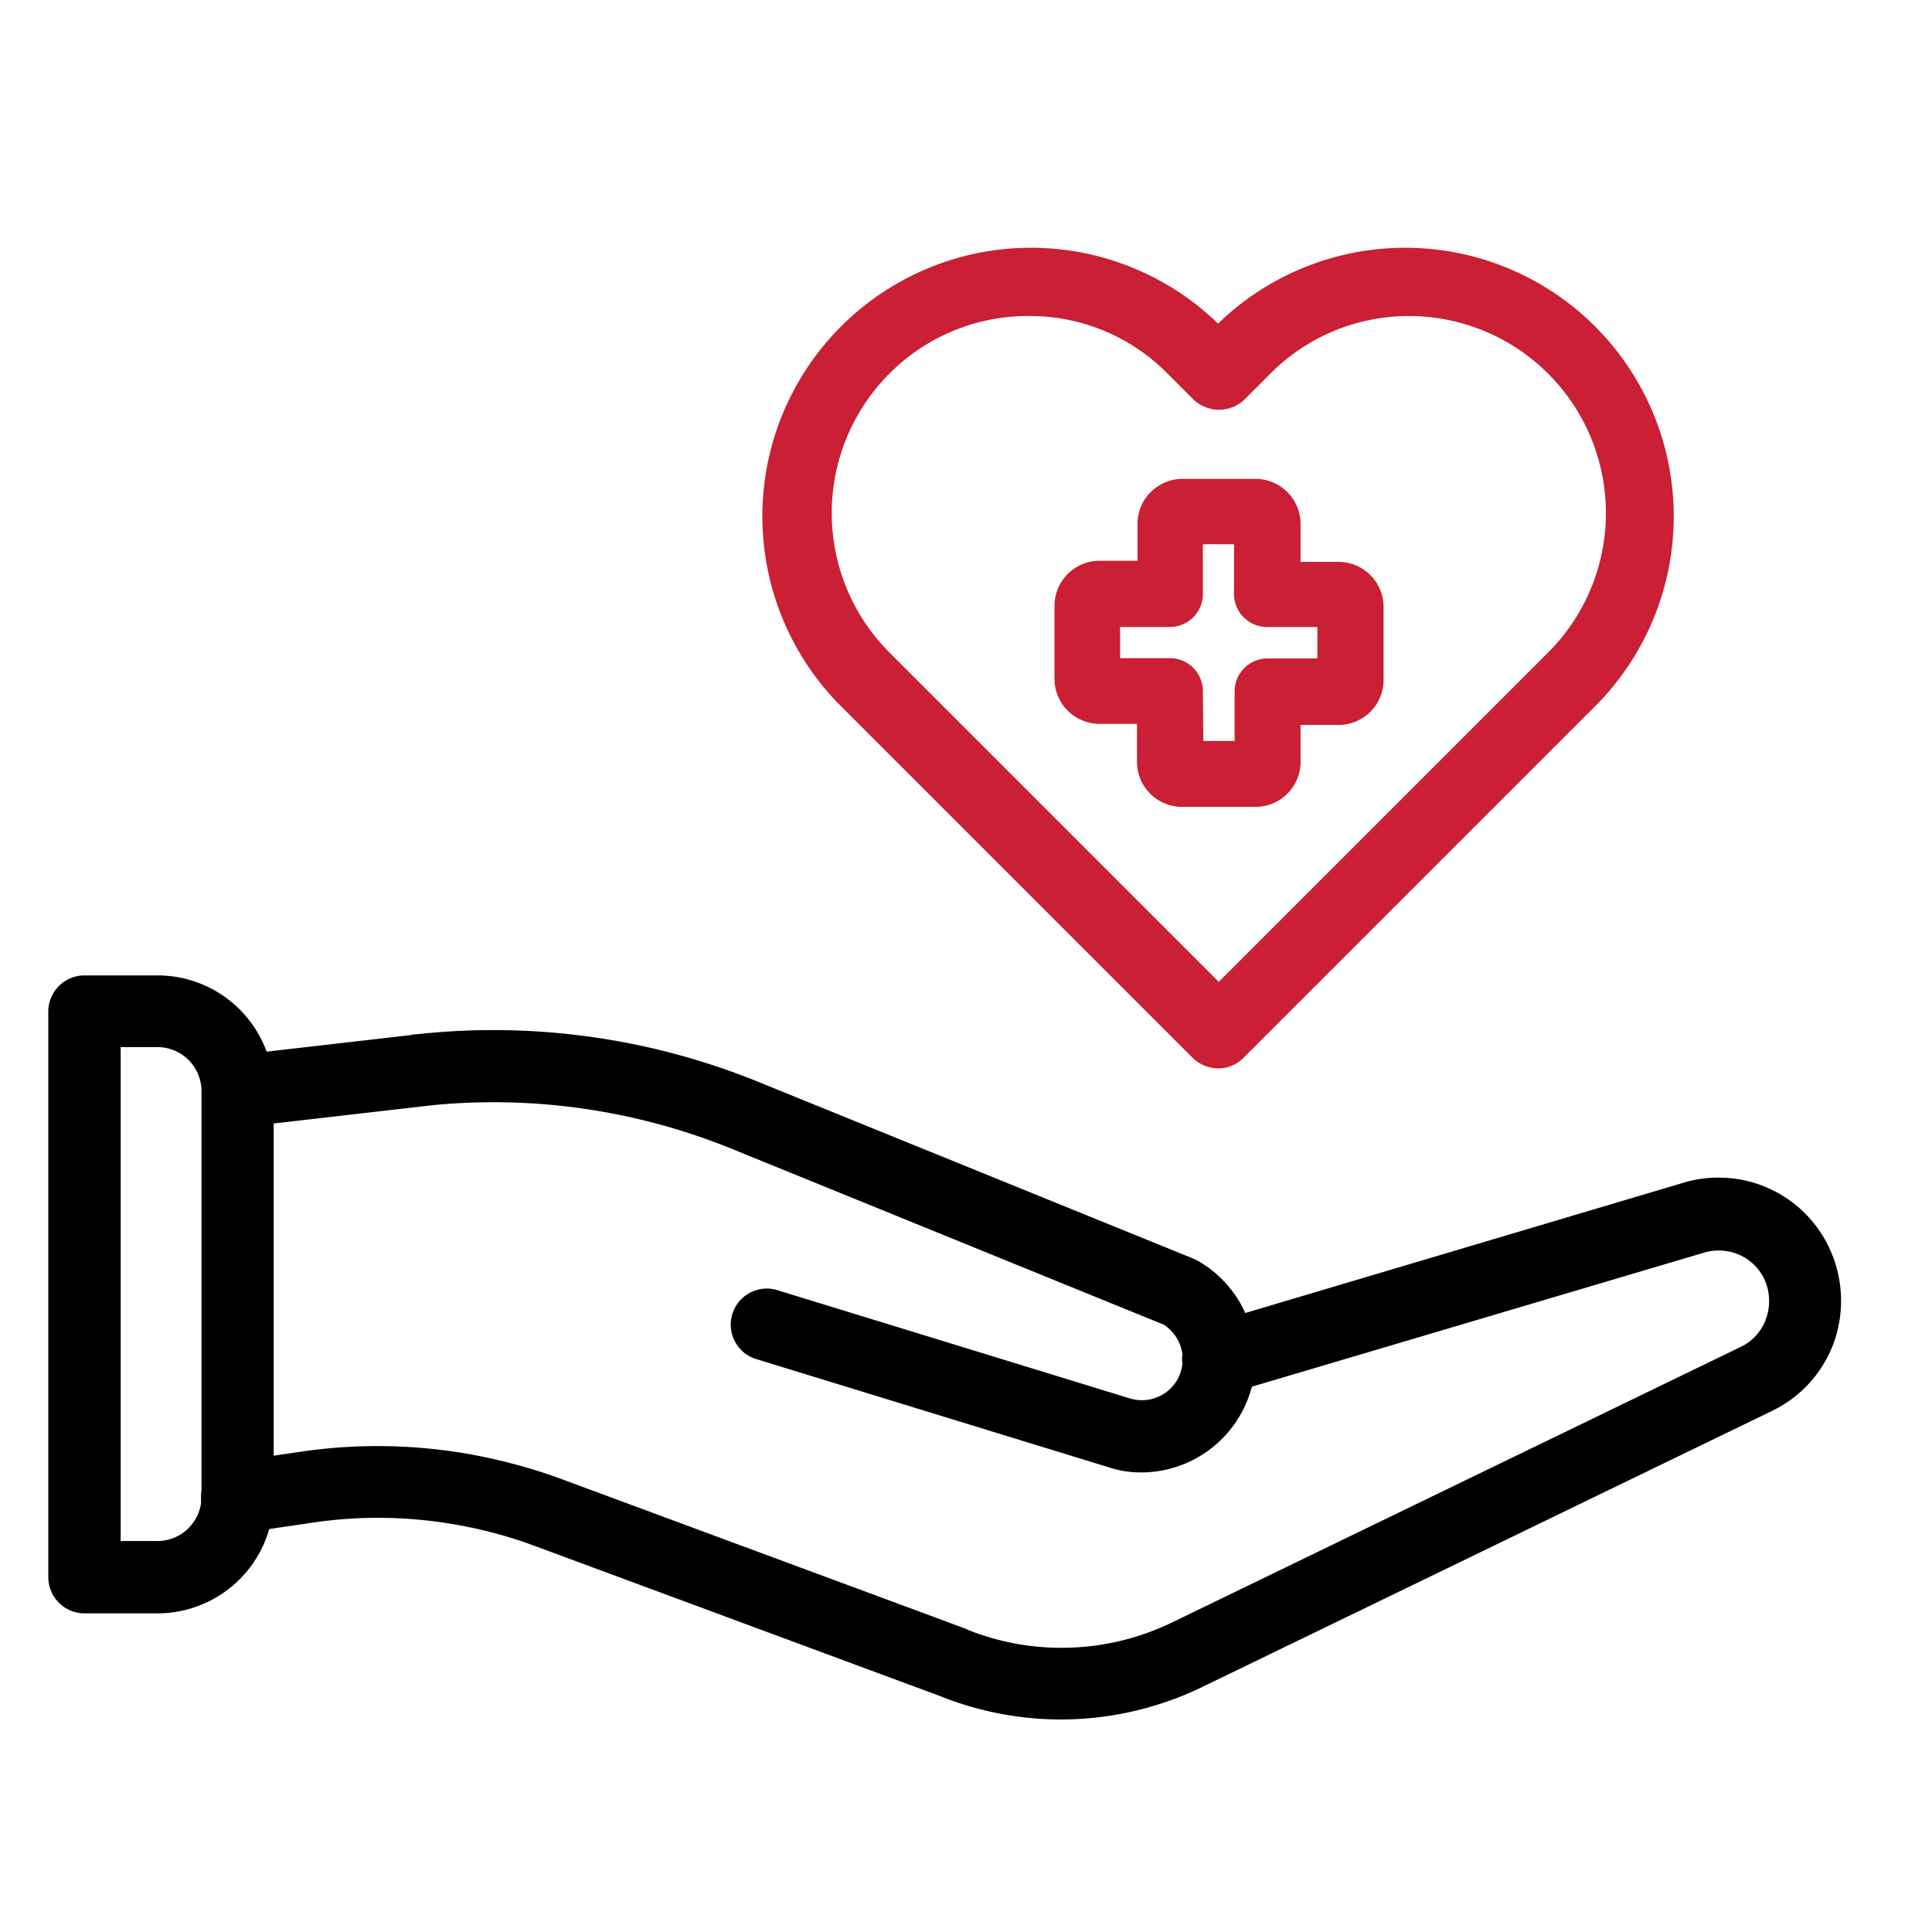
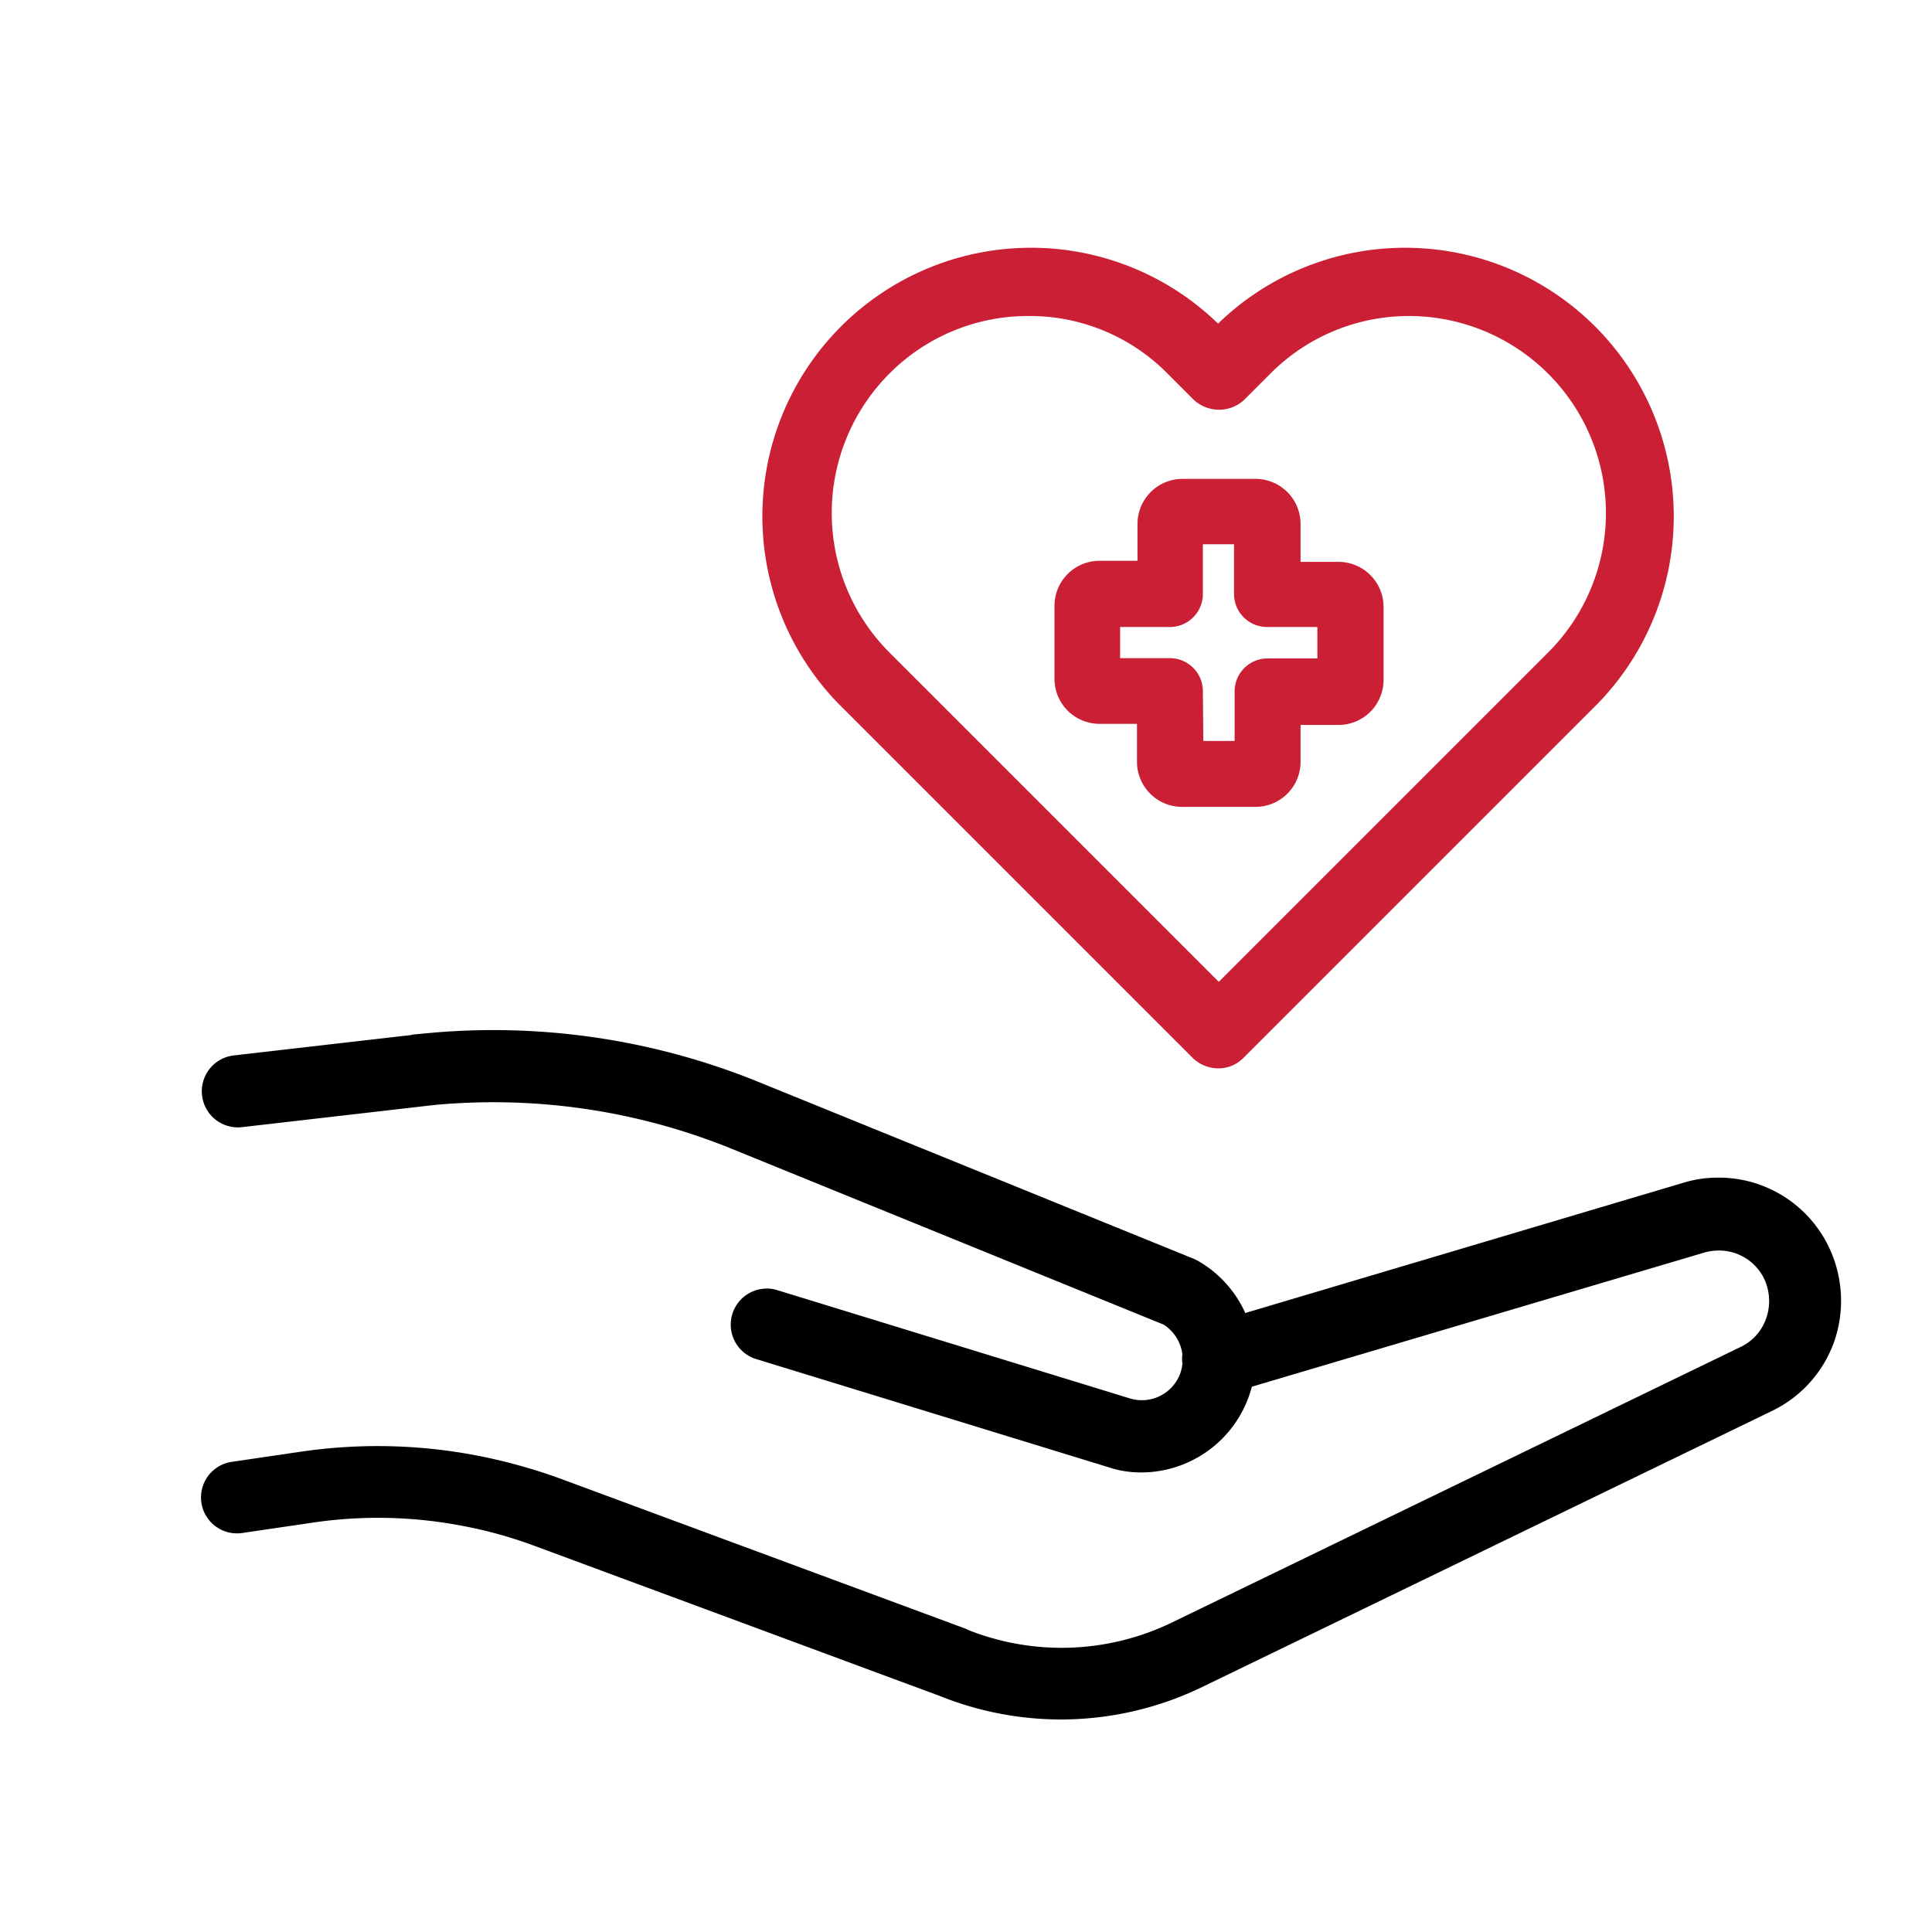
<svg xmlns="http://www.w3.org/2000/svg" width="30" height="30" viewBox="0 0 30 30">
  <g id="Hospitalisation_expenses" data-name="Hospitalisation expenses" transform="translate(-13587 18101)">
-     <rect id="Rectangle_152310" data-name="Rectangle 152310" width="30" height="30" transform="translate(13587 -18101)" fill="#fff" opacity="0" />
    <g id="noun-health-5357332" transform="translate(13547 -18195.707)">
      <g id="Group_180345" data-name="Group 180345" transform="translate(41 101.5)">
        <g id="Group_180341" data-name="Group 180341" transform="translate(0 8.604)">
          <g id="Group_180339" data-name="Group 180339" transform="translate(2.375 0.854)">
            <g id="Group_180337" data-name="Group 180337" transform="translate(0 2.288)">
              <path id="Path_27769" data-name="Path 27769" d="M91.457,294.111a4.8,4.8,0,0,1-1.806-.35l-6.283-2.327a7.091,7.091,0,0,0-1.2-.331,7.187,7.187,0,0,0-2.391-.044l-1.081.159a.308.308,0,1,1-.089-.61l1.081-.159a7.937,7.937,0,0,1,2.6.051,8.327,8.327,0,0,1,1.3.356l6.283,2.327a.006.006,0,0,1,.006.006,4.185,4.185,0,0,0,3.4-.108l8.833-4.28a1.019,1.019,0,0,0,.528-.6,1.062,1.062,0,0,0-.051-.8,1.03,1.03,0,0,0-.928-.572,1.06,1.06,0,0,0-.28.038l-7.4,2.194a.312.312,0,0,1-.178-.6l7.4-2.2a1.581,1.581,0,0,1,.452-.064,1.645,1.645,0,0,1,1.482.916,1.683,1.683,0,0,1,.089,1.278,1.647,1.647,0,0,1-.846.954l-8.833,4.28A4.8,4.8,0,0,1,91.457,294.111Z" transform="translate(-78.347 -286.2)" stroke="#000" stroke-width="0.5" />
            </g>
            <g id="Group_180338" data-name="Group 180338" transform="translate(0.008)">
              <path id="Path_27770" data-name="Path 27770" d="M92.817,256.592a1.356,1.356,0,0,1-.445-.07l-5.488-1.685a.31.31,0,0,1,.184-.591l5.488,1.685a.885.885,0,0,0,1.094-.547.951.951,0,0,0,.051-.3.481.481,0,0,0-.006-.1.893.893,0,0,0-.426-.661l-6.734-2.741a10.074,10.074,0,0,0-4.744-.693l-2.976.343a.31.31,0,0,1-.07-.617l2.982-.343a10.676,10.676,0,0,1,5.043.738l6.76,2.747.038.019a1.521,1.521,0,0,1,.75,1.138,1.345,1.345,0,0,1,.013.165,1.493,1.493,0,0,1-.089.5A1.528,1.528,0,0,1,92.817,256.592Z" transform="translate(-78.469 -250.229)" stroke="#000" stroke-width="0.5" />
            </g>
          </g>
          <g id="Group_180340" data-name="Group 180340">
-             <path id="Path_27771" data-name="Path 27771" d="M42.444,246.205H41.312a.312.312,0,0,1-.312-.312v-8.782a.312.312,0,0,1,.312-.312h1.132A1.554,1.554,0,0,1,44,238.352v6.3A1.555,1.555,0,0,1,42.444,246.205Zm-.82-.623h.82a.936.936,0,0,0,.935-.935v-6.3a.936.936,0,0,0-.935-.935h-.82Z" transform="translate(-41 -236.8)" stroke="#000" stroke-width="0.5" />
-           </g>
+             </g>
        </g>
        <g id="Group_180343" data-name="Group 180343" transform="translate(10.993 -2.793)">
          <g id="Group_180342" data-name="Group 180342">
            <path id="Path_27772" data-name="Path 27772" d="M234.728,113.89a.378.378,0,0,1-.255-.1l-5.513-5.513a3.971,3.971,0,0,1,5.615-5.615l.146.146.146-.146a3.971,3.971,0,0,1,5.615,5.615h0l-5.513,5.513A.348.348,0,0,1,234.728,113.89Zm-2.954-11.683a3.233,3.233,0,0,0-2.3.955,3.266,3.266,0,0,0,0,4.609l5.258,5.258,5.258-5.258a3.26,3.26,0,0,0-2.3-5.564,3.232,3.232,0,0,0-2.3.955l-.4.4a.365.365,0,0,1-.255.1h0a.378.378,0,0,1-.255-.1l-.4-.4A3.2,3.2,0,0,0,231.775,102.207Zm8.46,5.812Z" transform="translate(-227.8 -101.5)" fill="#ca1f34" stroke="#ca1f34" stroke-width="0.4" />
          </g>
        </g>
        <g id="Group_180344" data-name="Group 180344" transform="translate(15.574 0.843)">
          <path id="Path_27773" data-name="Path 27773" d="M288.813,150.893h-1.132a.5.5,0,0,1-.5-.5v-.789H286.4a.5.5,0,0,1-.5-.5v-1.132a.5.5,0,0,1,.5-.5h.789V146.7a.5.5,0,0,1,.5-.5h1.132a.5.5,0,0,1,.5.5v.789h.789a.5.5,0,0,1,.5.5v1.132a.5.5,0,0,1-.5.5h-.789v.789A.5.5,0,0,1,288.813,150.893Zm-1-.623h.884V149.3a.312.312,0,0,1,.312-.312h.973V148.1H289a.312.312,0,0,1-.312-.312v-.973h-.884v.973a.312.312,0,0,1-.312.312h-.973v.884h.973a.312.312,0,0,1,.312.312ZM290.1,148.1Z" transform="translate(-285.9 -146.2)" fill="#ca1f34" stroke="#ca1f34" stroke-width="0.4" />
        </g>
      </g>
    </g>
  </g>
</svg>